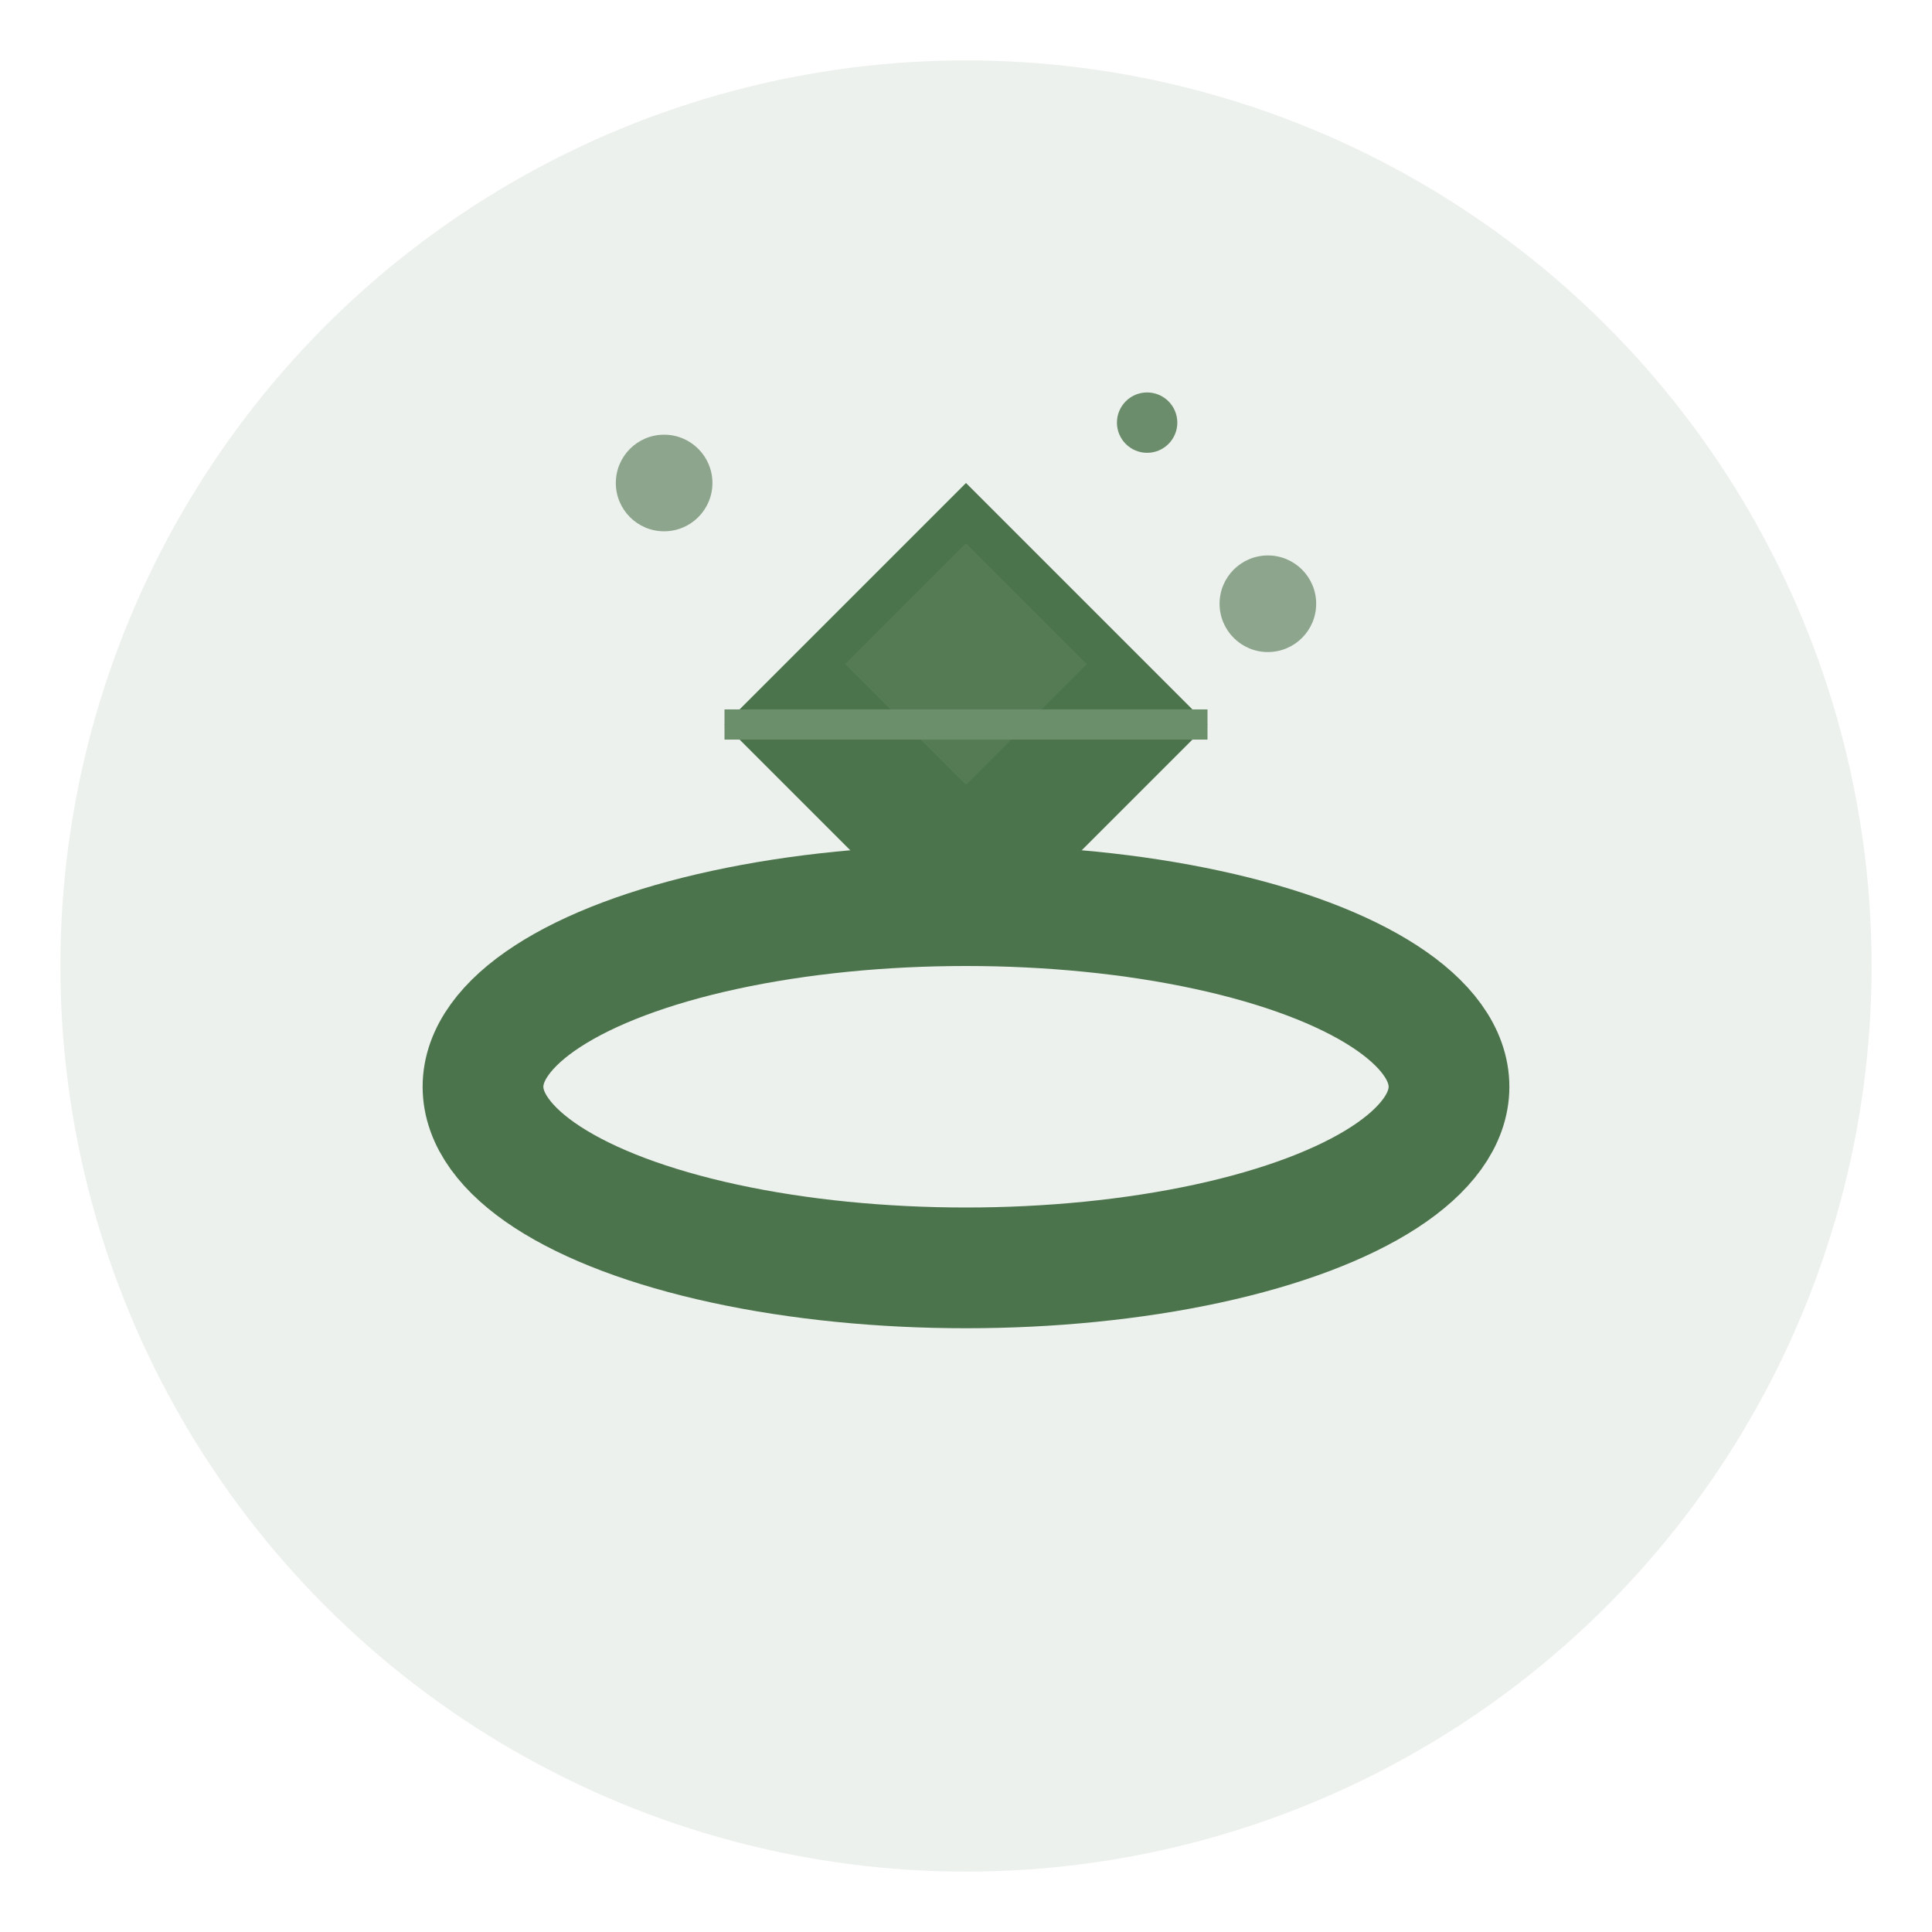
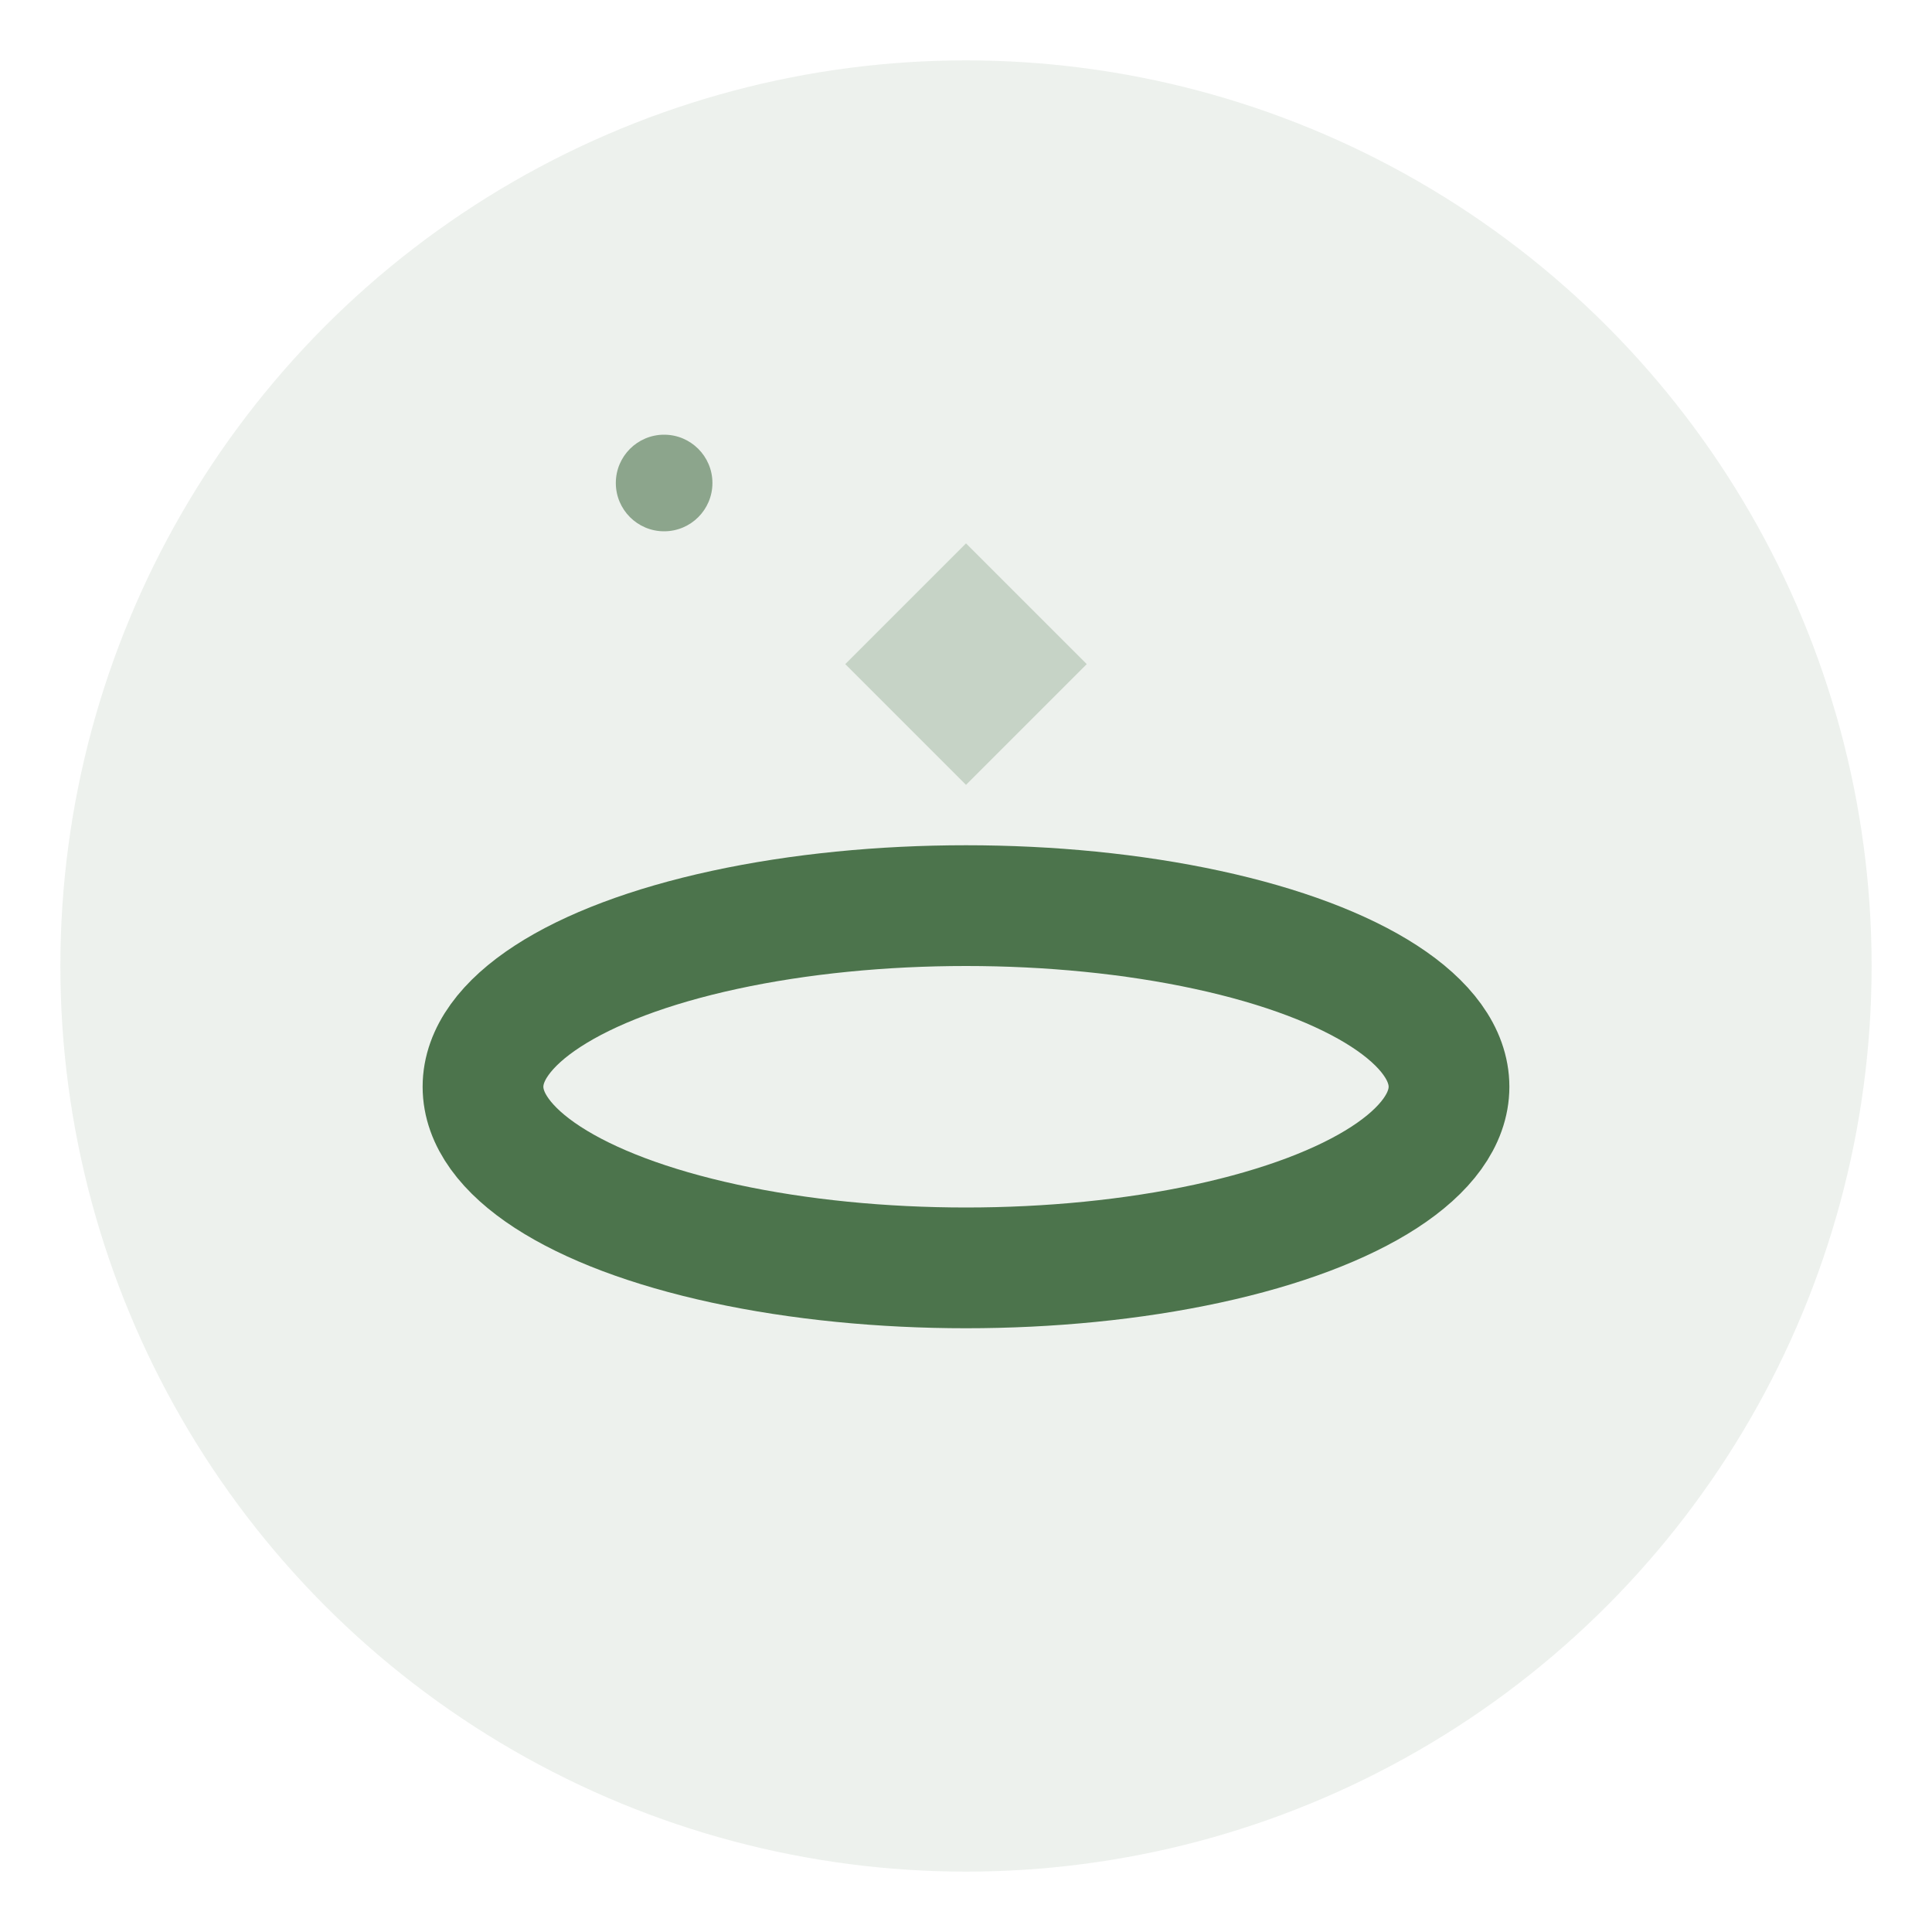
<svg xmlns="http://www.w3.org/2000/svg" viewBox="0 0 32 32" fill="none">
  <circle cx="16" cy="16" r="15" fill="#4c744c" opacity="0.1" />
  <ellipse cx="16" cy="18" rx="8" ry="3" fill="none" stroke="#4c744c" stroke-width="2" />
-   <path d="M16 8 L12 12 L16 16 L20 12 Z" fill="#4c744c" />
-   <path d="M12 12 L16 12 L20 12" stroke="#6b8e6b" stroke-width="0.5" />
  <circle cx="11" cy="8" r="0.8" fill="#4c744c" opacity="0.6" />
-   <circle cx="21" cy="10" r="0.8" fill="#4c744c" opacity="0.6" />
-   <circle cx="19" cy="7" r="0.5" fill="#4c744c" opacity="0.8" />
  <path d="M16 9 L14 11 L16 13 L18 11 Z" fill="#6b8e6b" opacity="0.3" />
</svg>